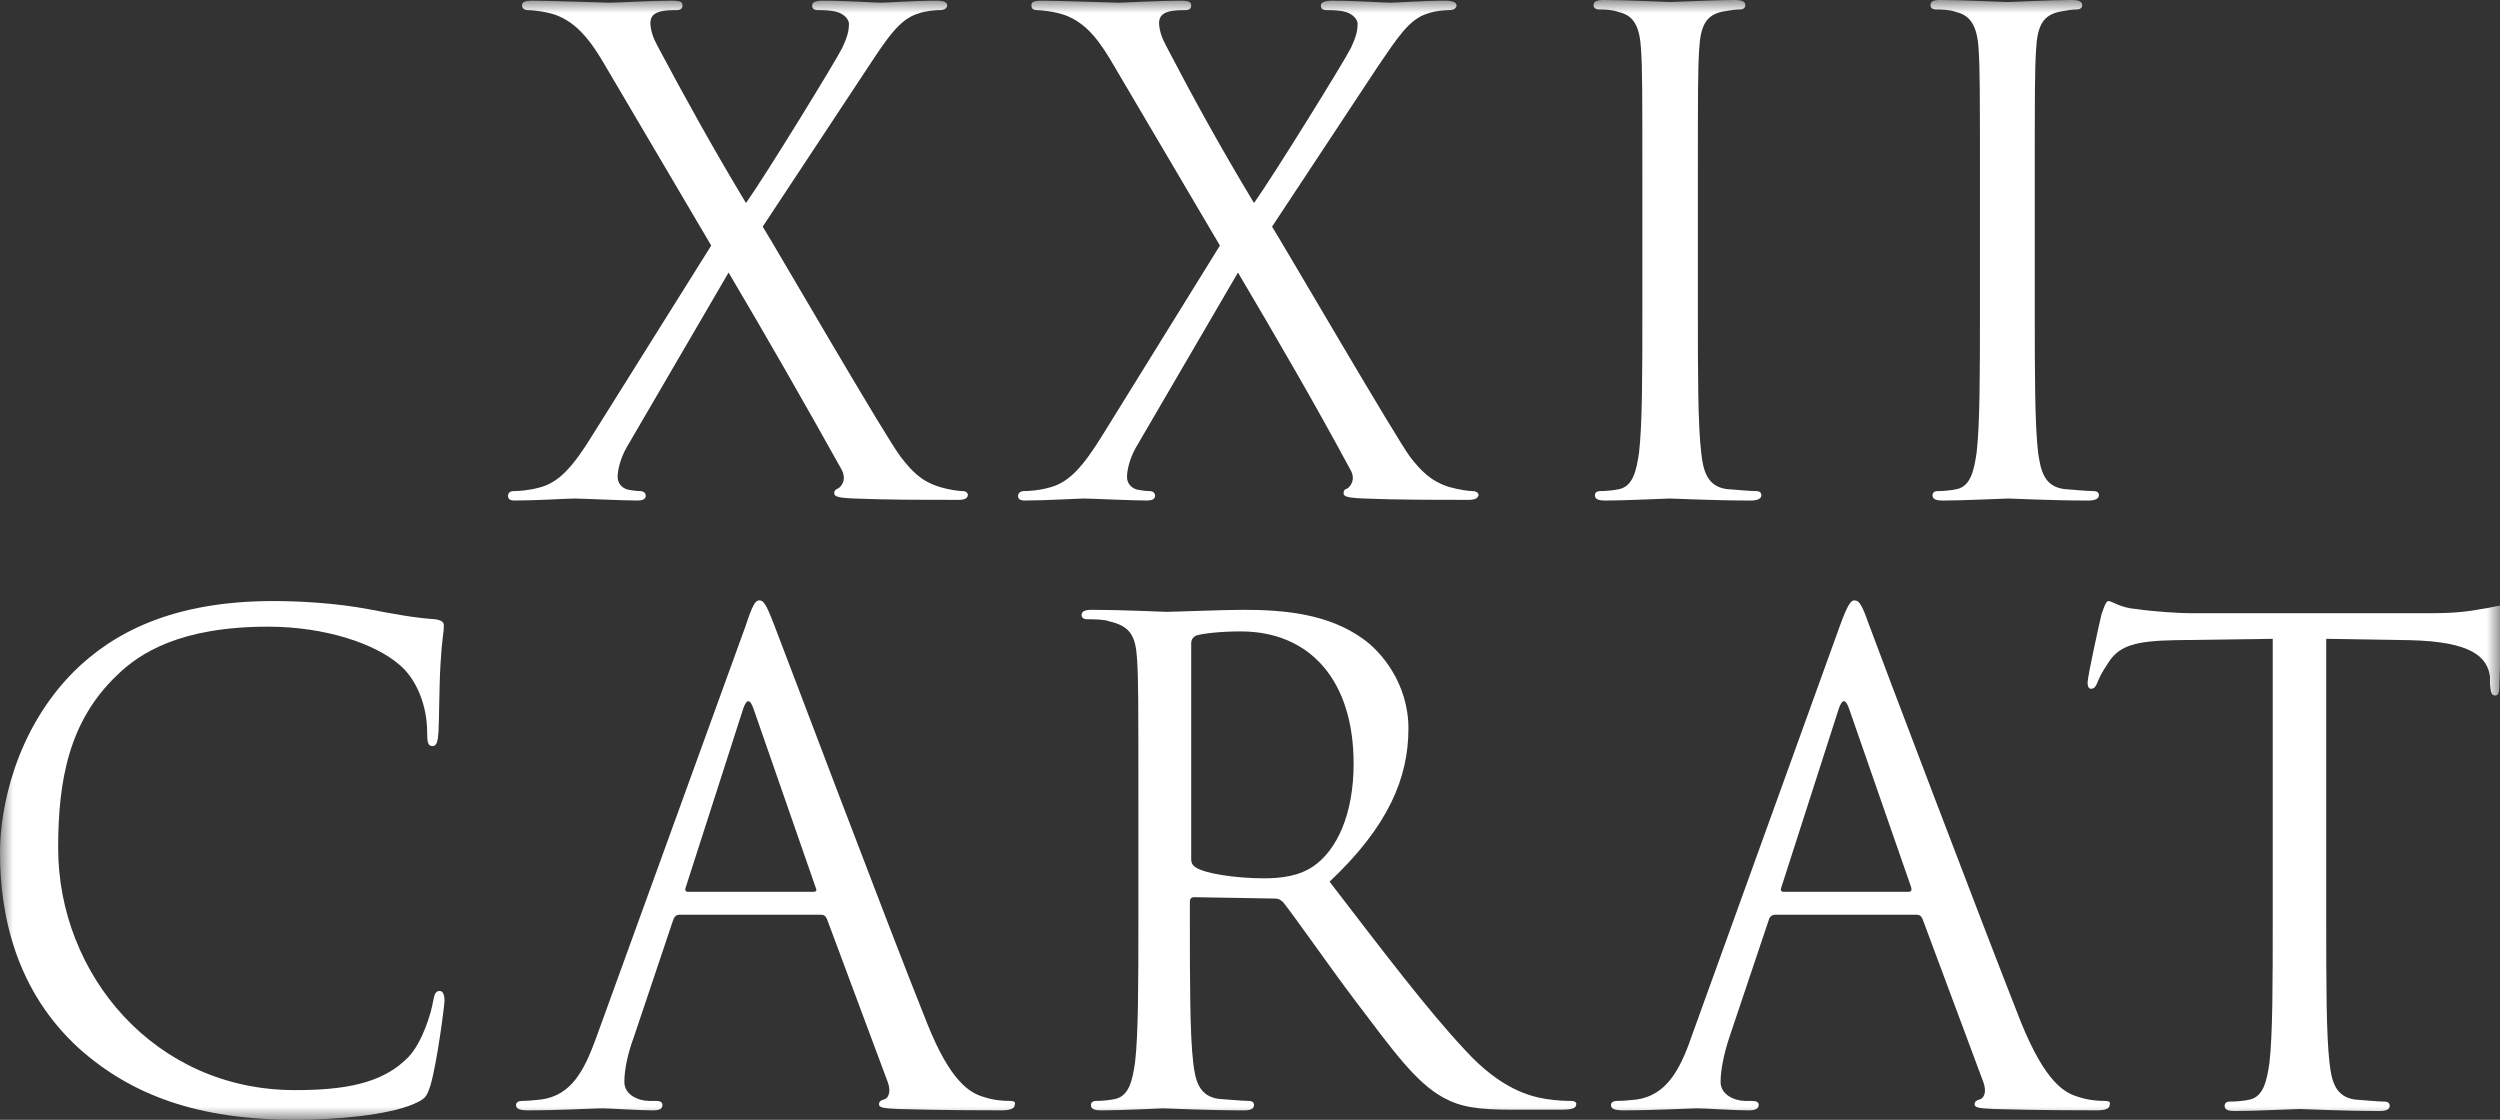
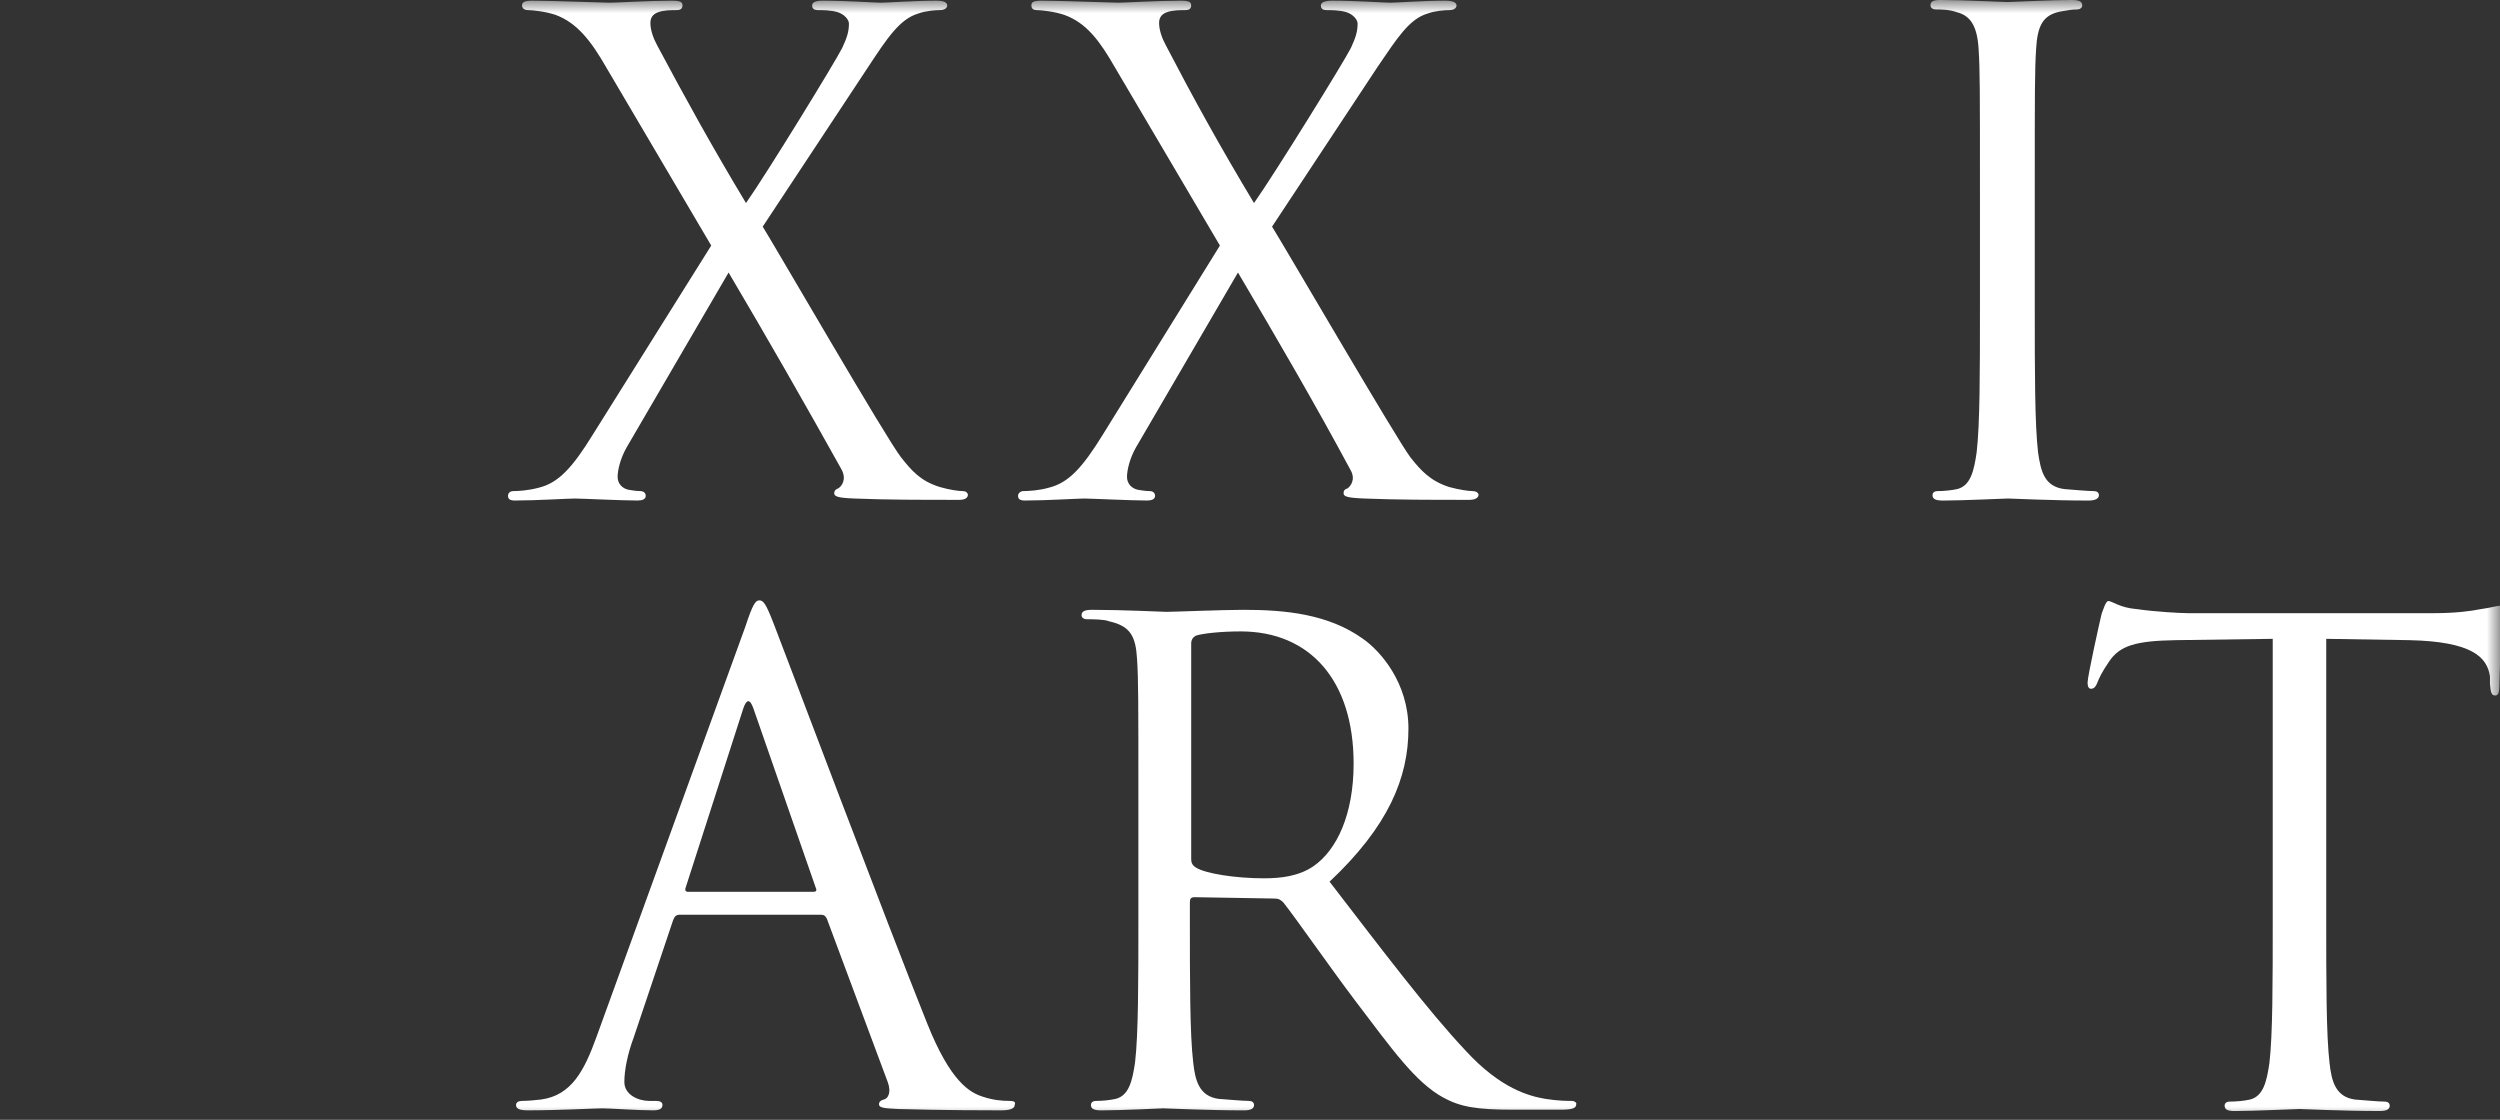
<svg xmlns="http://www.w3.org/2000/svg" width="96" height="43" viewBox="0 0 96 43" fill="none">
  <rect x="0" y="0" width="96" height="43" fill="#333333" stroke="none" />
  <g clip-path="url(#clip0_36_2)">
    <mask id="mask0_36_2" style="mask-type:luminance" maskUnits="userSpaceOnUse" x="0" y="0" width="96" height="43">
      <path d="M96 0H0V43H96V0Z" fill="white" />
    </mask>
    <g mask="url(#mask0_36_2)">
      <path d="M95.975 23.261C95.898 23.261 95.641 23.339 95.256 23.391C94.871 23.469 94.281 23.546 93.459 23.546H84.039C83.731 23.546 82.781 23.494 82.062 23.391C81.395 23.339 81.113 23.08 80.959 23.08C80.856 23.08 80.754 23.443 80.702 23.572C80.651 23.779 80.163 25.956 80.163 26.215C80.163 26.37 80.214 26.448 80.291 26.448C80.394 26.448 80.471 26.396 80.548 26.189C80.625 26.007 80.702 25.826 80.984 25.411C81.395 24.79 82.011 24.608 83.551 24.582L87.273 24.531V35.281C87.273 37.742 87.273 39.736 87.145 40.824C87.042 41.524 86.914 42.093 86.4 42.223C86.169 42.275 85.862 42.301 85.63 42.301C85.477 42.301 85.425 42.378 85.425 42.456C85.425 42.611 85.553 42.663 85.81 42.663C86.555 42.663 88.146 42.586 88.3 42.586C88.403 42.586 89.994 42.663 91.38 42.663C91.663 42.663 91.765 42.586 91.765 42.456C91.765 42.378 91.714 42.301 91.56 42.301C91.329 42.301 90.79 42.249 90.43 42.223C89.686 42.119 89.532 41.524 89.455 40.824C89.327 39.736 89.327 37.742 89.327 35.281V24.531L92.51 24.582C94.922 24.634 95.513 25.23 95.615 25.981V26.266C95.641 26.629 95.692 26.707 95.821 26.707C95.924 26.707 95.975 26.603 95.975 26.37C95.975 26.085 96.052 24.349 96.052 23.598C96.129 23.443 96.129 23.261 95.975 23.261Z" fill="white" />
      <path d="M36.962 18.858C36.808 18.858 36.449 18.806 36.09 18.702C35.345 18.469 35.012 18.081 34.601 17.562C34.062 16.889 29.775 9.481 29.288 8.703L33.343 2.564C34.062 1.476 34.55 0.725 35.268 0.518C35.551 0.414 35.936 0.388 36.09 0.388C36.269 0.388 36.372 0.311 36.372 0.207C36.372 0.104 36.269 0.026 35.961 0.026C35.114 0.026 34.062 0.104 33.831 0.104C33.6 0.104 32.547 0.026 31.598 0.026C31.29 0.026 31.187 0.104 31.187 0.207C31.187 0.337 31.264 0.388 31.418 0.388C31.572 0.388 31.906 0.388 32.162 0.466C32.419 0.544 32.599 0.751 32.599 0.907C32.599 1.217 32.522 1.451 32.342 1.839C32.085 2.357 29.416 6.709 28.646 7.797C27.337 5.621 26.31 3.756 25.232 1.735C25.078 1.451 24.975 1.14 24.975 0.881C24.975 0.699 25.052 0.544 25.283 0.466C25.489 0.388 25.797 0.388 25.976 0.388C26.13 0.388 26.207 0.337 26.207 0.207C26.207 0.078 26.13 0.026 25.797 0.026C24.924 0.026 23.666 0.104 23.409 0.104C23.204 0.104 21.176 0.026 20.457 0.026C20.149 0.026 20.047 0.078 20.047 0.207C20.047 0.311 20.124 0.388 20.278 0.388C20.432 0.388 20.945 0.44 21.33 0.57C22.177 0.881 22.716 1.606 23.281 2.59L27.311 9.429L22.768 16.682C21.972 17.977 21.433 18.547 20.689 18.728C20.303 18.832 19.919 18.858 19.713 18.858C19.585 18.858 19.508 18.935 19.508 19.039C19.508 19.143 19.559 19.22 19.765 19.22C20.586 19.22 21.818 19.143 22.075 19.143C22.306 19.143 23.871 19.22 24.488 19.22C24.667 19.22 24.796 19.169 24.796 19.039C24.796 18.935 24.718 18.858 24.59 18.858C24.462 18.858 24.256 18.832 24.128 18.806C23.897 18.754 23.717 18.573 23.717 18.314C23.717 18.055 23.82 17.614 24.051 17.2L27.978 10.465C29.493 13.029 30.93 15.542 32.316 18.029C32.522 18.417 32.316 18.676 32.188 18.754C32.111 18.78 32.034 18.832 32.034 18.935C32.034 19.065 32.162 19.117 32.804 19.143C34.087 19.194 35.294 19.194 36.834 19.194C37.065 19.194 37.168 19.117 37.168 18.987C37.142 18.91 37.091 18.858 36.962 18.858Z" fill="white" />
      <path d="M56.547 18.858C56.393 18.858 56.034 18.806 55.649 18.702C54.93 18.469 54.571 18.081 54.16 17.562C53.647 16.889 49.334 9.481 48.847 8.703L52.902 2.564C53.647 1.476 54.109 0.725 54.828 0.518C55.11 0.414 55.495 0.388 55.649 0.388C55.829 0.388 55.931 0.311 55.931 0.207C55.931 0.104 55.803 0.026 55.495 0.026C54.648 0.026 53.621 0.104 53.39 0.104C53.159 0.104 52.107 0.026 51.157 0.026C50.849 0.026 50.721 0.104 50.721 0.207C50.721 0.337 50.798 0.388 50.952 0.388C51.106 0.388 51.439 0.388 51.696 0.466C51.953 0.544 52.132 0.751 52.132 0.907C52.132 1.217 52.055 1.451 51.876 1.839C51.619 2.357 48.924 6.709 48.154 7.797C46.845 5.621 45.818 3.756 44.766 1.735C44.611 1.451 44.509 1.14 44.509 0.881C44.509 0.699 44.586 0.544 44.817 0.466C45.022 0.388 45.356 0.388 45.51 0.388C45.664 0.388 45.741 0.337 45.741 0.207C45.741 0.078 45.664 0.026 45.33 0.026C44.458 0.026 43.174 0.104 42.943 0.104C42.763 0.104 40.71 0.026 40.017 0.026C39.683 0.026 39.606 0.078 39.606 0.207C39.606 0.311 39.657 0.388 39.812 0.388C39.965 0.388 40.479 0.44 40.864 0.57C41.737 0.881 42.25 1.606 42.815 2.59L46.845 9.429L42.353 16.682C41.557 17.977 41.018 18.547 40.273 18.728C39.914 18.832 39.504 18.858 39.298 18.858C39.195 18.858 39.093 18.935 39.093 19.039C39.093 19.143 39.144 19.22 39.349 19.22C40.171 19.22 41.403 19.143 41.634 19.143C41.865 19.143 43.456 19.22 44.047 19.22C44.227 19.22 44.355 19.169 44.355 19.039C44.355 18.935 44.278 18.858 44.15 18.858C44.021 18.858 43.816 18.832 43.687 18.806C43.456 18.754 43.277 18.573 43.277 18.314C43.277 18.055 43.379 17.614 43.61 17.2L47.538 10.465C49.052 13.029 50.515 15.542 51.85 18.029C52.081 18.417 51.85 18.676 51.747 18.754C51.645 18.78 51.593 18.832 51.593 18.935C51.593 19.065 51.722 19.117 52.389 19.143C53.672 19.194 54.879 19.194 56.419 19.194C56.65 19.194 56.778 19.117 56.778 18.987C56.753 18.91 56.676 18.858 56.547 18.858Z" fill="white" />
-       <path d="M67.431 18.858C67.2 18.858 66.661 18.806 66.301 18.78C65.557 18.677 65.403 18.081 65.326 17.381C65.198 16.294 65.198 14.299 65.198 11.838V7.383C65.198 3.419 65.198 2.694 65.249 1.891C65.3 0.984 65.506 0.57 66.173 0.44C66.481 0.389 66.635 0.363 66.815 0.363C66.917 0.363 67.02 0.311 67.02 0.207C67.02 0.052 66.892 0 66.609 0C65.865 0 64.274 0.078 64.145 0.078C64.017 0.078 62.425 0 61.604 0C61.322 0 61.193 0.052 61.193 0.207C61.193 0.311 61.296 0.363 61.399 0.363C61.578 0.363 61.886 0.363 62.169 0.466C62.733 0.596 62.965 1.01 63.016 1.891C63.067 2.694 63.067 3.419 63.067 7.383V11.838C63.067 14.299 63.067 16.294 62.939 17.381C62.836 18.081 62.708 18.651 62.194 18.78C61.963 18.832 61.655 18.858 61.45 18.858C61.296 18.858 61.245 18.936 61.245 19.013C61.245 19.169 61.373 19.221 61.655 19.221C62.4 19.221 63.991 19.143 64.12 19.143C64.248 19.143 65.839 19.221 67.225 19.221C67.508 19.221 67.636 19.143 67.636 19.013C67.636 18.936 67.585 18.858 67.431 18.858Z" fill="white" />
      <path d="M80.394 18.858C80.163 18.858 79.598 18.806 79.264 18.78C78.495 18.677 78.366 18.081 78.263 17.381C78.135 16.294 78.135 14.299 78.135 11.838V7.383C78.135 3.419 78.135 2.694 78.186 1.891C78.238 0.984 78.443 0.57 79.136 0.44C79.419 0.389 79.573 0.363 79.752 0.363C79.855 0.363 79.958 0.311 79.958 0.207C79.958 0.052 79.829 0 79.547 0C78.802 0 77.211 0.078 77.083 0.078C76.954 0.078 75.363 0 74.516 0C74.234 0 74.131 0.052 74.131 0.207C74.131 0.311 74.234 0.363 74.336 0.363C74.516 0.363 74.85 0.363 75.132 0.466C75.671 0.596 75.928 1.01 75.979 1.891C76.03 2.694 76.03 3.419 76.03 7.383V11.838C76.03 14.299 76.03 16.294 75.902 17.381C75.799 18.081 75.671 18.651 75.158 18.78C74.927 18.832 74.619 18.858 74.413 18.858C74.259 18.858 74.208 18.936 74.208 19.013C74.208 19.169 74.336 19.221 74.619 19.221C75.389 19.221 76.954 19.143 77.108 19.143C77.237 19.143 78.802 19.221 80.189 19.221C80.471 19.221 80.599 19.143 80.599 19.013C80.599 18.936 80.548 18.858 80.394 18.858Z" fill="white" />
-       <path d="M16.89 38.053C16.736 38.053 16.684 38.156 16.633 38.441C16.556 38.907 16.223 40.021 15.683 40.591C14.682 41.627 13.194 41.86 11.32 41.86C5.929 41.86 2.233 37.405 2.233 32.561C2.233 29.971 2.644 27.691 4.492 25.93C5.365 25.075 6.93 24.064 10.293 24.064C12.526 24.064 14.426 24.738 15.324 25.515C15.991 26.059 16.402 27.095 16.402 28.105C16.402 28.494 16.428 28.649 16.608 28.649C16.762 28.649 16.813 28.494 16.838 28.105C16.864 27.743 16.864 26.318 16.916 25.489C16.967 24.557 17.044 24.272 17.044 24.064C17.044 23.909 17.018 23.831 16.71 23.779C15.914 23.728 15.093 23.572 14.143 23.391C12.911 23.158 11.499 23.08 10.498 23.08C6.622 23.08 4.338 24.297 2.824 25.8C0.59 28.054 0 31.033 0 32.742C0 35.151 0.616 38.053 3.029 40.254C5.031 42.042 7.572 43 11.345 43C12.963 43 14.862 42.819 15.863 42.404C16.325 42.197 16.377 42.145 16.53 41.679C16.787 40.798 17.07 38.596 17.07 38.415C17.07 38.234 17.018 38.053 16.89 38.053Z" fill="white" />
      <path d="M38.76 42.275C38.503 42.275 38.144 42.249 37.759 42.119C37.245 41.964 36.501 41.549 35.602 39.296C34.062 35.462 30.109 24.971 29.724 23.987C29.416 23.184 29.314 23.054 29.16 23.054C29.006 23.054 28.903 23.21 28.621 24.064L22.897 39.84C22.435 41.109 21.947 42.068 20.766 42.223C20.561 42.249 20.227 42.275 20.047 42.275C19.919 42.275 19.816 42.327 19.816 42.43C19.816 42.586 19.97 42.637 20.278 42.637C21.459 42.637 22.871 42.56 23.128 42.56C23.41 42.56 24.488 42.637 25.078 42.637C25.309 42.637 25.438 42.586 25.438 42.43C25.438 42.327 25.361 42.275 25.181 42.275H24.924C24.514 42.275 23.975 42.041 23.975 41.549C23.975 41.083 24.103 40.461 24.334 39.84L25.848 35.333C25.9 35.203 25.951 35.125 26.105 35.125H31.521C31.649 35.125 31.701 35.177 31.752 35.281L34.088 41.549C34.242 41.964 34.088 42.197 33.934 42.223C33.831 42.249 33.754 42.301 33.754 42.404C33.754 42.56 34.037 42.56 34.499 42.586C36.244 42.637 38.067 42.637 38.452 42.637C38.734 42.637 38.965 42.586 38.965 42.43C39.016 42.301 38.914 42.275 38.76 42.275ZM31.239 34.245H26.413C26.336 34.245 26.285 34.193 26.336 34.063L28.544 27.199C28.672 26.836 28.8 26.836 28.929 27.199L31.316 34.063C31.367 34.167 31.367 34.245 31.239 34.245Z" fill="white" />
      <path d="M60.347 42.275C60.193 42.275 59.834 42.275 59.346 42.197C58.73 42.094 57.626 41.809 56.292 40.358C54.828 38.804 53.109 36.524 51.055 33.856C53.314 31.732 54.084 29.867 54.084 27.976C54.084 26.215 53.006 24.997 52.339 24.531C51.004 23.572 49.335 23.417 47.744 23.417C46.974 23.417 45.049 23.495 44.792 23.495C44.664 23.495 43.098 23.417 41.943 23.417C41.661 23.417 41.532 23.469 41.532 23.624C41.532 23.728 41.635 23.78 41.738 23.78C41.969 23.78 42.405 23.78 42.585 23.857C43.406 24.039 43.611 24.427 43.663 25.308C43.714 26.111 43.714 26.836 43.714 30.8V35.255C43.714 37.716 43.714 39.711 43.586 40.798C43.483 41.498 43.355 42.068 42.841 42.197C42.61 42.249 42.328 42.275 42.097 42.275C41.943 42.275 41.892 42.353 41.892 42.43C41.892 42.586 42.02 42.638 42.302 42.638C43.047 42.638 44.638 42.56 44.664 42.56C44.792 42.56 46.384 42.638 47.77 42.638C48.052 42.638 48.155 42.56 48.155 42.43C48.155 42.353 48.103 42.275 47.949 42.275C47.718 42.275 47.179 42.223 46.794 42.197C46.05 42.094 45.896 41.498 45.819 40.798C45.691 39.711 45.691 37.716 45.691 35.255V34.659C45.691 34.53 45.716 34.452 45.87 34.452L48.95 34.504C49.104 34.504 49.181 34.556 49.284 34.659C49.797 35.307 50.978 37.017 52.031 38.415C53.468 40.306 54.341 41.55 55.419 42.145C56.086 42.508 56.702 42.612 58.114 42.612H59.911C60.373 42.612 60.527 42.56 60.527 42.404C60.553 42.353 60.475 42.275 60.347 42.275ZM50.439 33.261C49.874 33.649 49.181 33.727 48.54 33.727C47.436 33.727 46.281 33.545 45.922 33.312C45.793 33.235 45.742 33.131 45.742 33.002V24.712C45.742 24.557 45.819 24.453 45.947 24.401C46.204 24.324 46.871 24.246 47.641 24.246C50.311 24.246 51.979 26.137 51.979 29.323C51.979 31.266 51.338 32.639 50.439 33.261Z" fill="white" />
-       <path d="M80.805 42.275C80.548 42.275 80.189 42.249 79.804 42.119C79.264 41.964 78.546 41.549 77.622 39.296C76.107 35.462 72.129 24.971 71.769 23.987C71.487 23.184 71.384 23.054 71.205 23.054C71.076 23.054 70.948 23.21 70.64 24.064L64.942 39.84C64.505 41.109 63.966 42.068 62.837 42.223C62.631 42.249 62.298 42.275 62.092 42.275C61.964 42.275 61.861 42.327 61.861 42.43C61.861 42.586 62.015 42.637 62.349 42.637C63.53 42.637 64.916 42.56 65.198 42.56C65.481 42.56 66.559 42.637 67.149 42.637C67.38 42.637 67.534 42.586 67.534 42.43C67.534 42.327 67.457 42.275 67.277 42.275H67.021C66.61 42.275 66.071 42.041 66.071 41.549C66.071 41.083 66.199 40.461 66.405 39.84L67.919 35.333C67.945 35.203 68.047 35.125 68.176 35.125H73.592C73.72 35.125 73.772 35.177 73.823 35.281L76.159 41.549C76.313 41.964 76.159 42.197 76.005 42.223C75.902 42.249 75.825 42.301 75.825 42.404C75.825 42.56 76.107 42.56 76.569 42.586C78.315 42.637 80.163 42.637 80.522 42.637C80.805 42.637 81.01 42.586 81.01 42.43C81.061 42.301 80.959 42.275 80.805 42.275ZM73.284 34.245H68.484C68.407 34.245 68.355 34.193 68.407 34.063L70.614 27.199C70.743 26.836 70.871 26.836 70.999 27.199L73.386 34.063C73.412 34.167 73.412 34.245 73.284 34.245Z" fill="white" />
    </g>
  </g>
  <defs>
    <clipPath id="clip0_36_2">
      <rect width="96" height="43" fill="white" />
    </clipPath>
  </defs>
</svg>